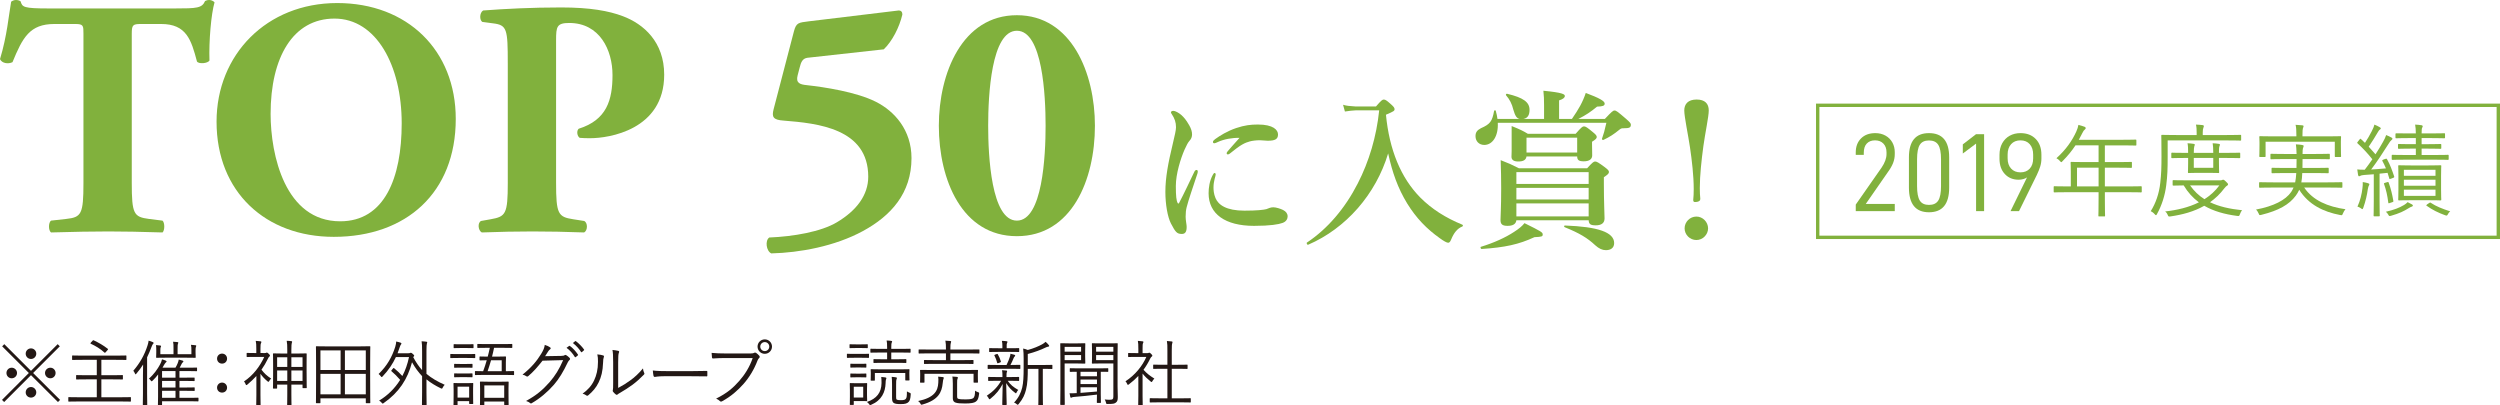
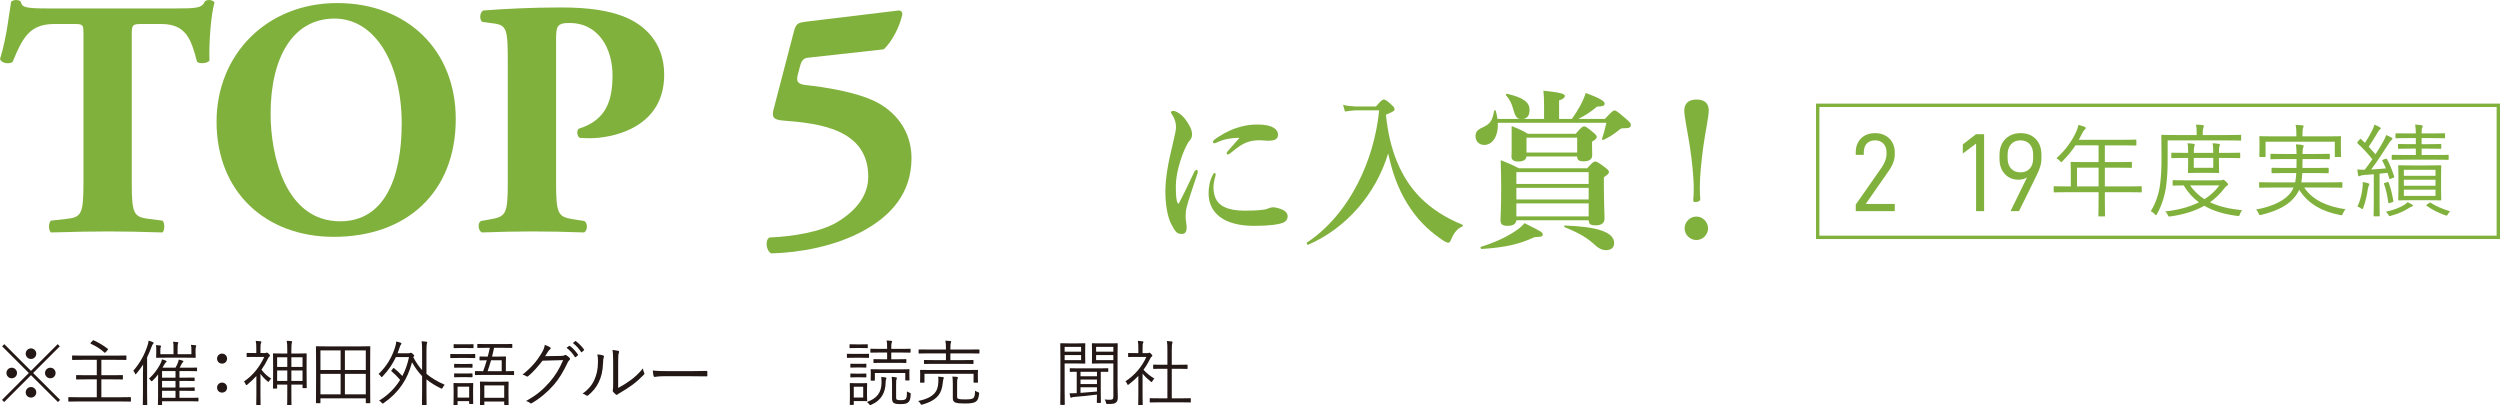
<svg xmlns="http://www.w3.org/2000/svg" version="1.1" id="レイヤー_1" x="0px" y="0px" width="370px" height="60px" viewBox="0 0 370 60" enable-background="new 0 0 370 60" xml:space="preserve">
  <g>
    <g>
      <path fill="#81B13D" d="M369.5,15.834v19.043H269.271V15.834H369.5 M370,15.334H268.771v20.043H370V15.334L370,15.334z" />
    </g>
    <g>
      <g>
        <path fill="#81B13D" d="M278.479,24.799c0.483-0.715,0.726-1.38,0.726-1.996v-0.248c0-0.55-0.154-0.984-0.462-1.303     c-0.308-0.319-0.721-0.479-1.237-0.479c-0.518,0-0.924,0.156-1.221,0.47c-0.298,0.313-0.446,0.773-0.446,1.378v0.297h-1.188     v-0.363c0-0.857,0.261-1.548,0.783-2.07s1.225-0.783,2.104-0.783c0.571,0,1.078,0.123,1.518,0.371     c0.44,0.247,0.778,0.586,1.015,1.015s0.355,0.907,0.355,1.436v0.28c0,0.462-0.083,0.902-0.248,1.32s-0.412,0.852-0.742,1.303     l-3.3,4.752h4.29v1.073h-5.775v-0.974L278.479,24.799z" />
-         <path fill="#81B13D" d="M282.521,23.281c0-2.387,0.99-3.58,2.97-3.58c1.991,0,2.987,1.193,2.987,3.58v4.488     c0,2.431-0.996,3.646-2.987,3.646c-1.979,0-2.97-1.216-2.97-3.646V23.281z M287.272,27.538v-3.96     c0-1.001-0.138-1.716-0.412-2.145c-0.275-0.43-0.731-0.645-1.37-0.645c-0.638,0-1.092,0.215-1.36,0.645     c-0.27,0.429-0.404,1.144-0.404,2.145v3.96c0,1.001,0.135,1.716,0.404,2.146c0.269,0.429,0.723,0.643,1.36,0.643     c0.639,0,1.095-0.214,1.37-0.643C287.135,29.254,287.272,28.539,287.272,27.538z" />
        <path fill="#81B13D" d="M290.496,22.721v-1.354l1.947-1.501h1.204v11.385h-1.188v-9.999L290.496,22.721z" />
        <path fill="#81B13D" d="M299.464,26.499c-0.226,0.065-0.459,0.099-0.701,0.099c-0.847,0-1.532-0.283-2.055-0.85     s-0.783-1.317-0.783-2.252v-0.562c0-0.671,0.135-1.248,0.404-1.732c0.27-0.483,0.638-0.854,1.105-1.113s0.998-0.388,1.592-0.388     c0.946,0,1.7,0.288,2.261,0.866c0.562,0.577,0.842,1.355,0.842,2.334v0.562c0,0.407-0.058,0.797-0.174,1.172     c-0.115,0.373-0.283,0.791-0.503,1.254l-2.64,5.362h-1.254L300,26.252C299.868,26.351,299.689,26.433,299.464,26.499z      M300.907,23.446v-0.561c0-0.649-0.167-1.163-0.503-1.544c-0.335-0.379-0.795-0.568-1.378-0.568s-1.045,0.189-1.386,0.568     c-0.341,0.381-0.512,0.889-0.512,1.527v0.561c0,0.639,0.171,1.145,0.512,1.518c0.341,0.374,0.803,0.562,1.386,0.562     s1.043-0.185,1.378-0.553C300.74,24.588,300.907,24.084,300.907,23.446z" />
        <path fill="#81B13D" d="M316.981,28.355c0,0.105-0.015,0.12-0.12,0.12c-0.075,0-0.555-0.03-1.965-0.03h-3.375v1.006     c0,1.665,0.03,2.399,0.03,2.475c0,0.105-0.016,0.105-0.105,0.105h-0.75c-0.12,0-0.135,0-0.135-0.105c0-0.09,0.03-0.81,0.03-2.475     v-1.006h-4.561c-1.41,0-1.89,0.03-1.965,0.03c-0.105,0-0.12-0.015-0.12-0.12v-0.675c0-0.104,0.015-0.12,0.12-0.12     c0.075,0,0.555,0.03,1.965,0.03h0.45v-2.205c0-0.87-0.03-1.215-0.03-1.306c0-0.104,0.016-0.119,0.12-0.119     c0.075,0,0.6,0.03,2.1,0.03h1.921v-2.476h-3.421c-0.524,0.795-1.14,1.561-1.904,2.325c-0.09,0.104-0.15,0.165-0.195,0.165     s-0.104-0.061-0.21-0.18c-0.15-0.181-0.33-0.315-0.51-0.405c1.425-1.29,2.325-2.595,2.939-3.945     c0.165-0.375,0.271-0.689,0.315-0.99c0.375,0.091,0.675,0.195,0.93,0.286c0.105,0.045,0.15,0.104,0.15,0.194     s-0.045,0.135-0.135,0.21c-0.12,0.09-0.226,0.225-0.375,0.54c-0.165,0.33-0.33,0.66-0.511,0.975h6.315     c1.5,0,2.01-0.03,2.085-0.03c0.104,0,0.12,0.016,0.12,0.121v0.645c0,0.105-0.016,0.12-0.12,0.12c-0.075,0-0.585-0.03-2.085-0.03     h-2.46v2.476h1.814c1.5,0,1.995-0.03,2.085-0.03c0.091,0,0.105,0.015,0.105,0.119v0.646c0,0.104-0.015,0.12-0.105,0.12     c-0.09,0-0.585-0.029-2.085-0.029h-1.814v2.774h3.375c1.41,0,1.89-0.03,1.965-0.03c0.105,0,0.12,0.016,0.12,0.12V28.355z      M310.592,24.816h-3.195v2.774h3.195V24.816z" />
        <path fill="#81B13D" d="M331.688,20.69c0,0.105,0,0.12-0.104,0.12c-0.091,0-0.585-0.029-2.085-0.029h-8.686v2.414     c0,1.846-0.03,2.761-0.21,4.215c-0.18,1.471-0.645,2.971-1.365,4.261c-0.06,0.12-0.104,0.18-0.149,0.18s-0.105-0.045-0.195-0.149     c-0.195-0.226-0.42-0.375-0.585-0.45c0.735-1.155,1.245-2.625,1.41-4.185c0.149-1.321,0.18-2.236,0.18-3.976     c0-2.07-0.03-2.925-0.03-3.015c0-0.105,0.016-0.12,0.12-0.12c0.09,0,0.601,0.029,2.101,0.029h3.015v-0.329     c0-0.466-0.015-0.855-0.104-1.216c0.39,0.016,0.63,0.03,0.989,0.075c0.12,0.016,0.181,0.075,0.181,0.12     c0,0.104-0.03,0.181-0.075,0.285c-0.061,0.135-0.09,0.36-0.09,0.72v0.345h3.495c1.5,0,1.994-0.029,2.085-0.029     c0.104,0,0.104,0.015,0.104,0.12V20.69z M328.629,26.69c0.135,0,0.21-0.03,0.27-0.06c0.061-0.03,0.105-0.03,0.135-0.03     c0.105,0,0.181,0.06,0.405,0.271c0.21,0.195,0.315,0.33,0.315,0.404c0,0.091-0.045,0.15-0.136,0.195     c-0.119,0.061-0.225,0.165-0.42,0.405c-0.63,0.84-1.35,1.515-2.114,2.055c1.305,0.63,2.88,0.99,4.755,1.186     c-0.136,0.135-0.255,0.375-0.33,0.585c-0.105,0.284-0.105,0.284-0.405,0.255c-1.875-0.24-3.495-0.705-4.875-1.5     c-1.53,0.87-3.24,1.319-4.995,1.575c-0.285,0.029-0.314,0.045-0.42-0.24c-0.075-0.195-0.195-0.36-0.375-0.495     c1.755-0.195,3.495-0.601,4.995-1.351c-0.885-0.659-1.635-1.47-2.25-2.505c-1.065,0.016-1.455,0.03-1.515,0.03     c-0.105,0-0.12-0.015-0.12-0.12v-0.569c0-0.105,0.015-0.121,0.12-0.121c0.074,0,0.555,0.03,2.024,0.03H328.629z M331.554,23.286     c0,0.104-0.016,0.12-0.12,0.12c-0.075,0-0.6-0.03-2.13-0.03h-0.9v0.704c0,0.916,0.03,1.336,0.03,1.411     c0,0.104-0.015,0.119-0.12,0.119c-0.075,0-0.405-0.03-1.439-0.03h-1.5c-1.035,0-1.351,0.03-1.426,0.03     c-0.12,0-0.135-0.015-0.135-0.119c0-0.091,0.03-0.495,0.03-1.411v-0.704h-0.375c-1.365,0-1.92,0.03-1.995,0.03     c-0.105,0-0.12-0.016-0.12-0.12v-0.57c0-0.105,0.015-0.12,0.12-0.12c0.075,0,0.63,0.03,1.995,0.03h0.375     c0-0.63-0.016-1.08-0.09-1.425c0.33,0.015,0.63,0.044,0.915,0.09c0.104,0.015,0.165,0.06,0.165,0.104     c0,0.105-0.046,0.165-0.075,0.255c-0.045,0.136-0.075,0.45-0.075,0.976h2.88c0-0.63-0.03-1.08-0.09-1.425     c0.33,0.015,0.63,0.044,0.915,0.09c0.104,0.015,0.165,0.06,0.165,0.104c0,0.105-0.045,0.165-0.075,0.255     c-0.06,0.15-0.075,0.45-0.075,0.976h0.9c1.53,0,2.055-0.03,2.13-0.03c0.104,0,0.12,0.015,0.12,0.12V23.286z M324.129,27.44     c0.6,0.841,1.29,1.516,2.13,2.04c0.854-0.54,1.604-1.215,2.205-2.04H324.129z M327.563,23.376h-2.88v1.454h2.88V23.376z" />
        <path fill="#81B13D" d="M341.021,27.756c1.29,1.92,3.51,2.835,6.106,3.21c-0.137,0.165-0.285,0.39-0.375,0.63     c-0.076,0.195-0.105,0.255-0.211,0.255c-0.045,0-0.119-0.015-0.211-0.03c-2.444-0.465-4.649-1.515-6.045-3.734     c-0.135,0.3-0.3,0.585-0.494,0.854c-1.006,1.365-2.565,2.22-5.086,2.851c-0.104,0.029-0.164,0.045-0.225,0.045     c-0.104,0-0.135-0.061-0.21-0.256c-0.09-0.225-0.24-0.435-0.375-0.569c2.58-0.479,4.38-1.395,5.205-2.61     c0.135-0.195,0.24-0.42,0.345-0.645h-2.955c-1.455,0-1.949,0.03-2.024,0.03c-0.105,0-0.12-0.015-0.12-0.12V27.08     c0-0.104,0.015-0.119,0.12-0.119c0.075,0,0.569,0.03,2.024,0.03h3.195c0.075-0.391,0.135-0.841,0.165-1.381h-1.5     c-1.455,0-1.95,0.03-2.04,0.03c-0.105,0-0.12-0.015-0.12-0.12v-0.555c0-0.12,0.015-0.136,0.12-0.136c0.09,0,0.585,0.03,2.04,0.03     h1.53c0-0.39,0.015-0.824,0.015-1.319h-1.68c-1.485,0-1.98,0.03-2.07,0.03c-0.104,0-0.12-0.016-0.12-0.12v-0.57     c0-0.105,0.016-0.12,0.12-0.12c0.09,0,0.585,0.03,2.07,0.03h1.68c-0.015-0.72-0.06-1.096-0.104-1.425     c0.359,0.015,0.659,0.044,0.914,0.09c0.136,0.029,0.24,0.06,0.24,0.149s-0.06,0.211-0.104,0.33     c-0.045,0.12-0.061,0.375-0.061,0.855h1.86c1.47,0,1.965-0.03,2.055-0.03c0.105,0,0.12,0.015,0.12,0.12v0.57     c0,0.104-0.015,0.12-0.12,0.12c-0.09,0-0.585-0.03-2.055-0.03h-1.86c0,0.479,0,0.93-0.015,1.319h1.725     c1.485,0,1.965-0.03,2.04-0.03c0.105,0,0.12,0.016,0.12,0.136v0.555c0,0.105-0.015,0.12-0.12,0.12c-0.075,0-0.555-0.03-2.04-0.03     h-1.755c-0.015,0.525-0.06,0.976-0.135,1.381h3.915c1.455,0,1.951-0.03,2.041-0.03c0.104,0,0.119,0.015,0.119,0.119v0.586     c0,0.105-0.016,0.12-0.119,0.12c-0.09,0-0.586-0.03-2.041-0.03H341.021z M346.451,21.546c0,1.305,0.029,1.5,0.029,1.575     c0,0.104-0.014,0.119-0.12,0.119h-0.689c-0.105,0-0.12-0.015-0.12-0.119v-2.146h-10.245v2.146c0,0.104-0.015,0.119-0.12,0.119     h-0.69c-0.104,0-0.119-0.015-0.119-0.119c0-0.075,0.029-0.271,0.029-1.575v-0.479c0-0.495-0.029-0.721-0.029-0.795     c0-0.105,0.015-0.121,0.119-0.121c0.091,0,0.615,0.03,2.085,0.03h3.285v-0.18c0-0.765-0.029-1.171-0.12-1.53     c0.375,0.015,0.721,0.045,1.006,0.075c0.119,0.015,0.18,0.06,0.18,0.12c0,0.105-0.045,0.164-0.09,0.285     c-0.045,0.135-0.075,0.359-0.075,1.05v0.18h3.525c1.484,0,1.994-0.03,2.069-0.03c0.106,0,0.12,0.016,0.12,0.121     c0,0.074-0.029,0.3-0.029,0.704V21.546z" />
        <path fill="#81B13D" d="M353.045,23.511c0.135-0.045,0.18-0.045,0.24,0.061c0.48,0.854,0.75,1.649,1.051,2.534     c0.029,0.12,0.014,0.15-0.166,0.225l-0.314,0.121c-0.195,0.074-0.211,0.074-0.24-0.045l-0.256-0.826     c-0.404,0.046-0.809,0.091-1.184,0.121v4.035c0,1.619,0.029,2.1,0.029,2.174c0,0.091-0.016,0.105-0.119,0.105h-0.676     c-0.105,0-0.119-0.015-0.119-0.105c0-0.09,0.029-0.555,0.029-2.174v-3.945c-0.48,0.045-0.961,0.075-1.426,0.104     c-0.33,0.03-0.494,0.075-0.584,0.136c-0.061,0.029-0.105,0.06-0.166,0.06c-0.074,0-0.119-0.075-0.148-0.195     c-0.047-0.225-0.076-0.479-0.121-0.824c0.33,0.029,0.6,0.06,0.961,0.045h0.148c0.391-0.511,0.766-1.021,1.125-1.545     c-0.689-0.87-1.41-1.636-2.189-2.355c-0.09-0.09-0.074-0.105,0.045-0.255l0.256-0.33c0.104-0.12,0.135-0.135,0.209-0.045     l0.586,0.555c0.375-0.569,0.705-1.14,1.004-1.725c0.256-0.495,0.33-0.721,0.391-0.976c0.285,0.12,0.555,0.24,0.779,0.376     c0.105,0.06,0.166,0.119,0.166,0.18c0,0.09-0.061,0.135-0.135,0.18c-0.09,0.061-0.15,0.135-0.256,0.315     c-0.51,0.869-0.9,1.484-1.395,2.22c0.33,0.36,0.66,0.72,1.004,1.125c0.391-0.6,0.766-1.215,1.125-1.86     c0.227-0.39,0.346-0.675,0.451-0.99c0.27,0.105,0.539,0.226,0.795,0.375c0.09,0.046,0.135,0.091,0.135,0.165     c0,0.091-0.045,0.135-0.135,0.195c-0.15,0.12-0.27,0.285-0.51,0.675c-0.84,1.335-1.666,2.58-2.506,3.69     c0.705-0.045,1.41-0.09,2.191-0.165c-0.15-0.375-0.33-0.735-0.525-1.095c-0.045-0.09-0.031-0.136,0.15-0.21L353.045,23.511z      M350.6,27.456c-0.045,0.06-0.119,0.255-0.164,0.555c-0.105,0.795-0.33,1.8-0.66,2.715c-0.061,0.15-0.09,0.226-0.15,0.226     c-0.045,0-0.105-0.045-0.225-0.135c-0.15-0.121-0.359-0.195-0.496-0.24c0.42-0.886,0.646-1.92,0.736-2.716     c0.045-0.375,0.059-0.615,0.045-0.915c0.314,0.046,0.584,0.105,0.764,0.165c0.15,0.046,0.211,0.091,0.211,0.15     C350.66,27.336,350.645,27.396,350.6,27.456z M353.301,26.961c0.135-0.045,0.195-0.03,0.225,0.075     c0.314,0.854,0.51,1.665,0.689,2.685c0.016,0.12,0.016,0.15-0.18,0.21l-0.314,0.105c-0.211,0.074-0.24,0.074-0.256-0.061     c-0.135-1.05-0.314-1.875-0.629-2.745c-0.031-0.104-0.016-0.12,0.164-0.18L353.301,26.961z M356.961,30.576     c-0.15,0.045-0.271,0.104-0.436,0.21c-0.795,0.495-1.426,0.794-2.625,1.14c-0.285,0.075-0.314,0.075-0.42-0.135     c-0.105-0.195-0.256-0.36-0.375-0.45c1.215-0.285,1.965-0.569,2.699-1.005c0.18-0.105,0.375-0.256,0.525-0.42     c0.285,0.135,0.449,0.225,0.631,0.329c0.119,0.075,0.148,0.105,0.148,0.181C357.109,30.485,357.051,30.546,356.961,30.576z      M362.404,23.541c0,0.104-0.014,0.119-0.104,0.119s-0.57-0.029-2.055-0.029h-4.096c-1.484,0-1.98,0.029-2.055,0.029     c-0.105,0-0.121-0.015-0.121-0.119v-0.51c0-0.105,0.016-0.121,0.121-0.121c0.074,0,0.57,0.03,2.055,0.03h1.395v-0.944h-0.734     c-1.291,0-1.711,0.029-1.785,0.029c-0.105,0-0.121-0.015-0.121-0.119v-0.48c0-0.105,0.016-0.12,0.121-0.12     c0.074,0,0.494,0.03,1.785,0.03h0.734v-0.9h-0.975c-1.381,0-1.846,0.03-1.92,0.03c-0.105,0-0.121-0.015-0.121-0.12v-0.479     c0-0.121,0.016-0.136,0.121-0.136c0.074,0,0.539,0.015,1.92,0.015h0.975c-0.016-0.569-0.029-0.944-0.105-1.305     c0.375,0.016,0.66,0.045,0.945,0.091c0.105,0.029,0.18,0.074,0.18,0.135c0,0.074-0.029,0.135-0.074,0.225     c-0.074,0.12-0.09,0.346-0.09,0.854h1.41c1.395,0,1.859-0.029,1.936-0.029c0.104,0,0.119,0.015,0.119,0.135v0.495     c0,0.105-0.016,0.12-0.119,0.12c-0.076,0-0.541-0.03-1.936-0.03h-1.41v0.9h1.004c1.307,0,1.711-0.03,1.785-0.03     c0.105,0,0.121,0.015,0.121,0.12v0.48c0,0.104-0.016,0.119-0.121,0.119c-0.074,0-0.479-0.029-1.785-0.029H358.4v0.944h1.846     c1.484,0,1.965-0.03,2.055-0.03s0.104,0.016,0.104,0.121V23.541z M361.279,28.116c0,0.989,0.031,1.335,0.031,1.409     c0,0.12-0.016,0.135-0.121,0.135c-0.09,0-0.51-0.029-1.814-0.029h-2.52c-1.291,0-1.74,0.029-1.814,0.029     c-0.092,0-0.105-0.015-0.105-0.135c0-0.074,0.029-0.42,0.029-1.409v-2.146c0-0.975-0.029-1.32-0.029-1.41     s0.014-0.104,0.105-0.104c0.074,0,0.523,0.029,1.814,0.029h2.52c1.305,0,1.725-0.029,1.814-0.029     c0.105,0,0.121,0.015,0.121,0.104s-0.031,0.436-0.031,1.41V28.116z M360.455,25.131h-4.68v0.885h4.68V25.131z M360.455,26.601     h-4.68v0.885h4.68V26.601z M360.455,28.071h-4.68v0.914h4.68V28.071z M359.51,30.051c0.121-0.09,0.15-0.105,0.256-0.03     c0.795,0.525,1.664,0.87,2.865,1.261c-0.121,0.09-0.24,0.225-0.316,0.375c-0.135,0.284-0.18,0.284-0.449,0.194     c-0.99-0.359-1.891-0.795-2.715-1.395c-0.105-0.075-0.09-0.09,0.09-0.226L359.51,30.051z" />
      </g>
    </g>
  </g>
  <path fill="#81B13D" d="M175.623,30.676c-0.1,0.4-0.149,0.825-0.149,1.4c0,0.524,0.149,1.174,0.149,1.424  c0.025,0.7-0.149,1.125-0.699,1.125c-0.725,0-0.949-0.25-1.625-1.55c-0.5-0.975-0.824-2.849-0.824-4.674  c0-2.124,0.425-4.323,1.074-7.023c0.325-1.374,0.5-2.124,0.5-2.549c0-0.726-0.199-1.3-0.65-1.975c-0.049-0.075-0.1-0.125-0.1-0.25  c0-0.075,0.125-0.2,0.35-0.2c0.275,0,0.801,0.274,1.2,0.625c0.375,0.35,0.675,0.675,1.149,1.499c0.301,0.525,0.426,0.95,0.426,1.376  c0,0.324-0.125,0.674-0.351,0.899c-0.3,0.35-0.425,0.624-0.774,1.374c-0.55,1.275-1.275,3.524-1.275,5.349  c0,1.5,0.076,2.175,0.275,2.524c0.051,0.1,0.15,0.1,0.2,0c0.774-1.475,1.55-3.148,2.249-4.599c0.1-0.225,0.225-0.3,0.35-0.3  s0.25,0.15,0.125,0.525C176.573,27.652,175.898,29.576,175.623,30.676z M179.598,27.727c0,0.375,0.025,0.949,0.3,1.6  c0.425,1,1.6,1.85,4.274,1.85c1.924,0,2.874-0.125,3.249-0.225c0.35-0.125,0.624-0.275,1.024-0.275c0.425,0,1.1,0.226,1.449,0.4  c0.451,0.225,0.676,0.55,0.676,0.949c0,0.325-0.176,0.775-0.775,0.975c-0.55,0.2-1.774,0.426-4.199,0.426  c-4.248,0-6.723-1.75-6.723-4.824c0-0.775,0.125-1.824,0.625-2.725c0.125-0.225,0.175-0.274,0.274-0.274  c0.101,0,0.149,0.1,0.149,0.25C179.922,26.027,179.598,26.802,179.598,27.727z M180.272,21.003c-0.2,0.101-0.45,0.2-0.524,0.2  c-0.2,0-0.226-0.075-0.226-0.225c0-0.1,0.101-0.225,0.3-0.375c0.725-0.525,1.8-1.199,3.125-1.649  c1.274-0.426,2.174-0.525,3.224-0.525c2.274,0,2.975,0.8,2.975,1.476c0,0.699-0.45,0.924-1.524,0.924  c-0.325,0-0.85-0.074-1.176-0.074c-0.499,0-1.124,0.074-1.475,0.174c-0.725,0.2-1.35,0.476-2.924,1.775  c-0.125,0.1-0.199,0.149-0.324,0.149s-0.176-0.075-0.176-0.175c0-0.074,0.025-0.15,0.176-0.324c0.399-0.5,0.949-1.05,1.725-1.95  C182.322,20.379,181.147,20.604,180.272,21.003z" />
  <path fill="#81B13D" d="M203.647,15.755c0.749-0.875,0.95-1.024,1.149-1.024c0.25,0,0.45,0.149,1.15,0.774  c0.299,0.274,0.449,0.45,0.449,0.649c0,0.25-0.1,0.325-1.274,0.825c0.5,5.174,2.199,9.348,5.099,12.272  c1.675,1.674,3.699,2.974,6.199,3.998c0.124,0.051,0.124,0.225,0,0.275c-0.75,0.3-1.25,0.949-1.65,1.925  c-0.15,0.374-0.275,0.475-0.449,0.475c-0.201,0-0.65-0.25-1.2-0.649c-1.975-1.4-3.499-2.975-4.849-5.149  c-1.4-2.3-2.199-4.573-2.824-7.423c-1.824,6.049-6.224,11.098-11.848,13.521c-0.125,0.05-0.275-0.25-0.175-0.324  c3.05-2.025,5.648-5.074,7.523-8.748c1.675-3.25,2.774-6.949,3.174-10.823h-3.449c-0.575,0.025-0.95,0.075-1.624,0.176l-0.275-1  c0.475,0.149,0.949,0.2,1.824,0.25H203.647z" />
  <path fill="#81B13D" d="M228.522,17.604V15.58c0-0.801-0.024-1.525-0.101-2.15c2.875,0.275,3.175,0.525,3.175,0.775  s-0.274,0.475-0.85,0.65v2.748h1.899c0.525-0.749,0.899-1.374,1.225-1.949c0.35-0.649,0.6-1.225,0.824-1.899  c2,0.75,2.8,1.2,2.8,1.574c0,0.325-0.274,0.426-1.124,0.45c-0.976,0.8-1.65,1.25-2.775,1.824h3.924  c1.025-1.099,1.226-1.249,1.426-1.249c0.25,0,0.449,0.15,1.699,1.225c0.574,0.5,0.725,0.675,0.725,0.875  c0,0.425-0.225,0.524-1,0.524c-0.375,0-0.449,0.025-0.674,0.2c-0.9,0.726-1.4,1.05-2.375,1.524c-0.1,0.051-0.275-0.05-0.225-0.175  c0.25-0.7,0.375-1.149,0.649-2.35h-16.071c0.1,2-0.8,3.274-2,3.274c-0.773,0-1.299-0.55-1.299-1.3c0-0.55,0.225-0.874,0.8-1.175  c1.374-0.6,1.675-1.024,1.949-2.549c0.025-0.125,0.226-0.15,0.25-0.025c0.125,0.425,0.2,0.825,0.25,1.199h3.274  c-0.426-0.1-0.65-0.425-0.925-1.374c-0.2-0.85-0.55-1.524-1.075-2.124c-0.074-0.101,0.025-0.25,0.15-0.226  c2.424,0.575,3.324,1.25,3.324,2.374c0,0.75-0.25,1.225-0.9,1.35H228.522z M227.098,35.1c-2.299,1.075-4.398,1.525-7.823,1.75  c-0.125,0-0.225-0.3-0.1-0.325c1.899-0.574,3.649-1.374,4.898-2.199c0.675-0.425,1.226-0.875,1.55-1.3  c2.475,1.225,2.699,1.35,2.699,1.675C228.322,35,228.197,35.05,227.098,35.1z M224.424,32.601c-0.075,0.6-0.575,0.825-1.301,0.825  c-0.774,0-1.049-0.226-1.049-0.875c0-0.75,0.1-1.6,0.1-4.674c0-1.375-0.025-2.774-0.074-4.174c1.273,0.499,1.449,0.574,2.699,1.199  h10.098c0.773-0.85,0.975-1,1.174-1c0.25,0,0.5,0.15,1.449,0.851c0.451,0.35,0.601,0.499,0.601,0.699  c0,0.226-0.149,0.375-0.75,0.774v1c0,2.674,0.101,4.499,0.101,5.099c0,0.7-0.476,1.025-1.301,1.025c-0.774,0-1.024-0.175-1.049-0.75  H224.424z M225.923,23.153c-0.075,0.524-0.475,0.749-1.225,0.749c-0.675,0-0.999-0.25-0.999-0.699c0-0.125,0.024-0.525,0.024-0.85  v-3.699c1.249,0.5,1.7,0.725,2.399,1.149h7.073c0.825-0.95,1.024-1.1,1.225-1.1c0.25,0,0.476,0.149,1.35,0.874  c0.399,0.326,0.55,0.5,0.55,0.7s-0.175,0.375-0.699,0.7v0.35c0,0.925,0.024,1.475,0.024,1.675c0,0.55-0.425,0.874-1.249,0.874  c-0.7,0-0.975-0.174-0.975-0.724H225.923z M235.121,25.477h-10.697v1.75h10.697V25.477z M224.424,29.525h10.697v-1.724h-10.697  V29.525z M224.424,32.025h10.697v-1.924h-10.697V32.025z M233.422,20.379h-7.499v2.199h7.499V20.379z M237.67,37.024  c-0.524,0-1.024-0.225-1.574-0.725c-1.15-1.075-2.35-1.8-4.523-2.675c-0.125-0.05-0.101-0.25,0.024-0.25  c4.899,0.176,7.298,1,7.298,2.6C238.895,36.725,238.345,37.024,237.67,37.024z" />
  <path fill="#81B13D" d="M252.896,16.354c0,0.899-0.55,3.449-0.8,5.299c-0.274,2.05-0.524,4.299-0.524,6.173  c0,0.601,0.024,1.15,0.074,1.625c0,0.225-0.199,0.449-0.799,0.449c-0.176,0-0.25-0.1-0.25-0.299c0.049-0.45,0.074-1,0.074-1.625  c0-1.949-0.274-4.273-0.55-6.148c-0.249-1.725-0.85-4.549-0.85-5.474c0-0.95,0.55-1.624,1.825-1.624  C252.347,14.73,252.896,15.355,252.896,16.354z M252.797,33.801c0,0.924-0.8,1.724-1.725,1.724c-0.975,0-1.75-0.8-1.75-1.724  c0-0.95,0.775-1.75,1.75-1.75C251.997,32.051,252.797,32.851,252.797,33.801z" />
  <g>
    <path fill="#231815" d="M8.895,59.185l-0.317,0.317l-3.992-3.98l-3.971,3.98l-0.318-0.317l3.972-3.981l-3.95-3.949l0.317-0.318   l3.95,3.95l3.949-3.95l0.318,0.318l-3.95,3.949L8.895,59.185z M2.52,55.203c0,0.434-0.349,0.783-0.794,0.783   c-0.434,0-0.772-0.35-0.772-0.783c0-0.424,0.339-0.783,0.772-0.783C2.171,54.42,2.52,54.779,2.52,55.203z M5.369,52.344   c0,0.435-0.35,0.784-0.783,0.784c-0.435,0-0.784-0.35-0.784-0.784c0-0.434,0.35-0.783,0.784-0.783   C5.019,51.561,5.369,51.91,5.369,52.344z M5.369,58.073c0,0.435-0.35,0.772-0.783,0.772c-0.435,0-0.784-0.338-0.784-0.772   s0.35-0.795,0.784-0.795C5.019,57.278,5.369,57.639,5.369,58.073z M8.228,55.203c0,0.434-0.339,0.783-0.773,0.783   c-0.444,0-0.794-0.35-0.794-0.783c0-0.424,0.35-0.783,0.794-0.783C7.889,54.42,8.228,54.779,8.228,55.203z" />
    <path fill="#231815" d="M19.375,59.354c0,0.074-0.011,0.086-0.085,0.086c-0.063,0-0.381-0.021-1.376-0.021H11.57   c-0.995,0-1.323,0.021-1.376,0.021c-0.074,0-0.085-0.012-0.085-0.086v-0.508c0-0.063,0.011-0.074,0.085-0.074   c0.053,0,0.381,0.021,1.376,0.021h2.754v-2.647h-1.482c-1.08,0-1.44,0.021-1.493,0.021c-0.074,0-0.085-0.011-0.085-0.085v-0.498   c0-0.062,0.011-0.073,0.085-0.073c0.053,0,0.413,0.021,1.493,0.021h1.482v-2.276h-2.097c-1.06,0-1.409,0.021-1.473,0.021   c-0.073,0-0.084-0.011-0.084-0.085v-0.498c0-0.074,0.011-0.084,0.084-0.084c0.063,0,0.413,0.021,1.473,0.021h4.924   c1.069,0,1.408-0.021,1.472-0.021c0.074,0,0.085,0.01,0.085,0.084v0.498c0,0.074-0.011,0.085-0.085,0.085   c-0.063,0-0.402-0.021-1.472-0.021h-2.149v2.276h1.609c1.08,0,1.44-0.021,1.493-0.021c0.074,0,0.084,0.011,0.084,0.073v0.498   c0,0.074-0.01,0.085-0.084,0.085c-0.053,0-0.413-0.021-1.493-0.021h-1.609v2.647h2.912c0.995,0,1.312-0.021,1.376-0.021   c0.074,0,0.085,0.011,0.085,0.074V59.354z M13.709,50.417c0.063-0.074,0.084-0.074,0.148-0.054c0.73,0.34,1.419,0.731,2.097,1.261   c0.053,0.042,0.053,0.073-0.021,0.17l-0.297,0.339c-0.085,0.095-0.105,0.105-0.18,0.042c-0.646-0.582-1.271-0.953-2.022-1.303   c-0.074-0.042-0.074-0.063,0.011-0.169L13.709,50.417z" />
    <path fill="#231815" d="M21.158,55.468c0-0.402,0.011-1.006,0.021-1.515c-0.286,0.456-0.614,0.9-0.984,1.335   c-0.064,0.073-0.096,0.116-0.128,0.116c-0.031,0-0.053-0.043-0.084-0.105c-0.085-0.201-0.17-0.34-0.255-0.424   c0.975-1.133,1.652-2.33,2.107-3.748c0.085-0.266,0.138-0.487,0.159-0.71c0.223,0.063,0.434,0.127,0.635,0.223   c0.074,0.031,0.106,0.074,0.106,0.127s-0.042,0.095-0.096,0.147c-0.053,0.054-0.105,0.148-0.201,0.393   c-0.201,0.551-0.423,1.069-0.667,1.577v5.338c0,1.122,0.021,1.608,0.021,1.662c0,0.074-0.011,0.084-0.074,0.084h-0.498   c-0.074,0-0.084-0.01-0.084-0.084c0-0.063,0.021-0.54,0.021-1.662V55.468z M29.375,59.322c0,0.074-0.011,0.084-0.085,0.084   c-0.042,0-0.392-0.021-1.397-0.021h-3.908v0.509c0,0.073-0.01,0.084-0.084,0.084h-0.445c-0.074,0-0.084-0.011-0.084-0.084   c0-0.053,0.021-0.36,0.021-1.176v-2.468c0-0.274,0-0.55,0.011-0.836c-0.223,0.296-0.487,0.604-0.815,0.921   c-0.074,0.063-0.116,0.096-0.159,0.096c-0.031,0-0.063-0.032-0.105-0.096c-0.085-0.127-0.169-0.211-0.286-0.296   c0.763-0.657,1.313-1.472,1.652-2.107c0.105-0.181,0.243-0.519,0.286-0.752c0.222,0.063,0.412,0.127,0.571,0.201   c0.074,0.032,0.106,0.074,0.106,0.116c0,0.053-0.054,0.096-0.106,0.138c-0.095,0.074-0.19,0.243-0.339,0.498l-0.159,0.286h1.917   c0.138-0.233,0.244-0.445,0.328-0.657c0.074-0.19,0.127-0.349,0.159-0.55c0.232,0.053,0.455,0.116,0.571,0.158   c0.074,0.032,0.117,0.074,0.117,0.105c0,0.064-0.021,0.096-0.074,0.139c-0.063,0.042-0.127,0.116-0.17,0.211   c-0.105,0.233-0.201,0.414-0.307,0.594h1.133c0.975,0,1.303-0.021,1.355-0.021c0.074,0,0.085,0.011,0.085,0.085v0.37   c0,0.074-0.011,0.085-0.085,0.085c-0.053,0-0.381-0.021-1.355-0.021h-1.165v0.975h0.837c0.953,0,1.271-0.011,1.323-0.011   c0.074,0,0.085,0.011,0.085,0.074v0.359c0,0.075-0.011,0.085-0.085,0.085c-0.053,0-0.37-0.021-1.323-0.021h-0.837v0.975h0.837   c0.953,0,1.281-0.021,1.334-0.021c0.074,0,0.085,0.011,0.085,0.084v0.36c0,0.074-0.011,0.085-0.085,0.085   c-0.053,0-0.381-0.021-1.334-0.021h-0.837v1.038h1.335c1.006,0,1.355-0.021,1.397-0.021c0.074,0,0.085,0.011,0.085,0.085V59.322z    M28.327,51.814c0-0.286,0-0.519-0.063-0.783c0.244,0.011,0.487,0.031,0.667,0.063c0.074,0.011,0.117,0.042,0.117,0.096   c0,0.042-0.011,0.084-0.043,0.137c-0.042,0.074-0.063,0.212-0.063,0.478v0.37c0,0.455,0.021,0.646,0.021,0.699   c0,0.073-0.011,0.085-0.085,0.085c-0.063,0-0.424-0.022-1.45-0.022h-2.774c-1.038,0-1.398,0.022-1.462,0.022   c-0.074,0-0.085-0.012-0.085-0.085c0-0.064,0.021-0.244,0.021-0.699v-0.381c0-0.224,0-0.435-0.042-0.721   c0.212,0.011,0.444,0.032,0.635,0.063c0.074,0.011,0.117,0.054,0.117,0.085c0,0.074-0.032,0.127-0.063,0.19   c-0.032,0.074-0.043,0.212-0.043,0.445v0.561h1.948v-0.762c0-0.551,0-0.815-0.063-1.08c0.255,0.01,0.498,0.031,0.657,0.053   c0.074,0.011,0.116,0.042,0.116,0.085c0,0.073-0.032,0.116-0.063,0.19c-0.032,0.095-0.043,0.254-0.043,0.752v0.762h2.044V51.814z    M25.976,54.917h-1.991v0.975h1.991V54.917z M25.976,56.379h-1.991v0.975h1.991V56.379z M25.976,57.84h-1.991v1.038h1.991V57.84z" />
-     <path fill="#231815" d="M33.607,53.075c0,0.423-0.318,0.741-0.741,0.741c-0.424,0-0.741-0.318-0.741-0.741   c0-0.413,0.317-0.741,0.741-0.741C33.289,52.334,33.607,52.662,33.607,53.075z M33.607,57.363c0,0.435-0.318,0.741-0.741,0.741   c-0.424,0-0.741-0.307-0.741-0.741c0-0.402,0.317-0.741,0.741-0.741C33.289,56.622,33.607,56.961,33.607,57.363z" />
+     <path fill="#231815" d="M33.607,53.075c0,0.423-0.318,0.741-0.741,0.741c-0.424,0-0.741-0.318-0.741-0.741   c0-0.413,0.317-0.741,0.741-0.741C33.289,52.334,33.607,52.662,33.607,53.075z M33.607,57.363c0,0.435-0.318,0.741-0.741,0.741   c-0.424,0-0.741-0.307-0.741-0.741c0-0.402,0.317-0.741,0.741-0.741C33.289,56.622,33.607,56.961,33.607,57.363" />
    <path fill="#231815" d="M39.205,52.249c0.106,0,0.138-0.011,0.19-0.032c0.021-0.01,0.053-0.042,0.096-0.042   c0.063,0,0.138,0.053,0.296,0.201c0.138,0.138,0.17,0.19,0.17,0.243c0,0.063-0.021,0.106-0.096,0.159   c-0.053,0.042-0.116,0.105-0.201,0.297c-0.285,0.593-0.604,1.133-0.963,1.641c0.413,0.53,0.772,0.89,1.439,1.313   c-0.116,0.096-0.222,0.232-0.307,0.392c-0.032,0.063-0.063,0.085-0.106,0.085c-0.031,0-0.073-0.021-0.138-0.074   c-0.412-0.35-0.762-0.709-1.037-1.111v3.145c0,0.836,0.021,1.397,0.021,1.45c0,0.075-0.01,0.075-0.084,0.075h-0.477   c-0.074,0-0.085,0-0.085-0.075c0-0.063,0.021-0.614,0.021-1.45v-2.816c-0.402,0.444-0.848,0.857-1.324,1.26   c-0.074,0.063-0.127,0.085-0.158,0.085c-0.043,0-0.074-0.032-0.096-0.106c-0.063-0.18-0.148-0.307-0.254-0.434   c1.376-0.922,2.351-2.225,2.997-3.633h-1.462c-0.772,0-1.006,0.021-1.059,0.021c-0.074,0-0.085-0.011-0.085-0.084v-0.445   c0-0.074,0.011-0.085,0.085-0.085c0.053,0,0.286,0.021,1.059,0.021h0.286v-0.604c0-0.583-0.011-0.879-0.085-1.197   c0.254,0.011,0.477,0.032,0.699,0.063c0.085,0.012,0.138,0.053,0.138,0.085c0,0.085-0.032,0.138-0.063,0.212   c-0.054,0.105-0.074,0.286-0.074,0.815v0.625H39.205z M45.378,55.161c0,1.843,0.021,2.149,0.021,2.202   c0,0.074-0.01,0.084-0.073,0.084h-0.467c-0.073,0-0.084-0.01-0.084-0.084v-0.444h-1.652v1.439c0,1.154,0.021,1.462,0.021,1.515   c0,0.074-0.011,0.085-0.085,0.085h-0.477c-0.074,0-0.085-0.011-0.085-0.085c0-0.053,0.021-0.36,0.021-1.504v-1.45h-1.504v0.508   c0,0.074-0.011,0.085-0.105,0.085h-0.424c-0.074,0-0.085-0.011-0.085-0.085c0-0.063,0.021-0.36,0.021-2.224v-1.239   c0-1.218-0.021-1.524-0.021-1.577c0-0.074,0.011-0.085,0.085-0.085c0.063,0,0.392,0.021,1.355,0.021h0.678v-0.444   c0-0.752-0.011-1.038-0.085-1.441c0.328,0.011,0.477,0.021,0.688,0.054c0.063,0.011,0.116,0.032,0.116,0.085   c0,0.063-0.021,0.105-0.053,0.19c-0.031,0.085-0.063,0.381-0.063,1.091v0.466h0.837c0.964,0,1.292-0.021,1.355-0.021   s0.074,0.011,0.074,0.085c0,0.053-0.011,0.359-0.011,1.408V55.161z M42.519,52.874h-1.504v1.429h1.504V52.874z M42.519,54.832   h-1.504v1.547h1.504V54.832z M44.775,52.874h-1.652v1.429h1.652V52.874z M44.775,54.832h-1.652v1.547h1.652V54.832z" />
    <path fill="#231815" d="M54.784,55.997c0,2.997,0.021,3.526,0.021,3.591c0,0.073-0.011,0.084-0.085,0.084h-0.497   c-0.074,0-0.085-0.011-0.085-0.084v-0.637h-6.714v0.637c0,0.073-0.011,0.084-0.084,0.084h-0.498c-0.074,0-0.085-0.011-0.085-0.084   c0-0.064,0.021-0.594,0.021-3.591v-2.022c0-2.033-0.021-2.583-0.021-2.647c0-0.073,0.011-0.084,0.085-0.084   c0.063,0,0.424,0.021,1.493,0.021h4.893c1.059,0,1.429-0.021,1.492-0.021c0.074,0,0.085,0.011,0.085,0.084   c0,0.064-0.021,0.614-0.021,2.383V55.997z M50.411,51.857h-2.986v2.901h2.986V51.857z M50.411,55.33h-2.986v3.028h2.986V55.33z    M54.138,51.857h-3.092v2.901h3.092V51.857z M54.138,55.33h-3.092v3.028h3.092V55.33z" />
    <path fill="#231815" d="M63.118,55.33c0.752,0.636,1.631,1.145,2.7,1.62c-0.105,0.106-0.211,0.233-0.296,0.413   c-0.053,0.116-0.085,0.159-0.138,0.159c-0.032,0-0.074-0.021-0.148-0.054c-0.805-0.391-1.504-0.814-2.118-1.323v1.906   c0,1.239,0.021,1.79,0.021,1.843c0,0.073-0.011,0.084-0.085,0.084h-0.519c-0.074,0-0.085-0.011-0.085-0.084   c0-0.053,0.021-0.604,0.021-1.843V55.67c-0.562-0.594-1.049-1.261-1.493-2.055c-0.656,2.53-1.948,4.469-4.172,6.025   c-0.085,0.062-0.127,0.095-0.159,0.095c-0.042,0-0.085-0.042-0.159-0.127c-0.105-0.127-0.232-0.233-0.381-0.317   c1.25-0.752,2.319-1.79,3.113-3.071c-0.444-0.519-0.826-0.89-1.281-1.281c-0.063-0.053-0.053-0.063,0.032-0.17l0.211-0.254   c0.063-0.073,0.085-0.073,0.148-0.021c0.392,0.317,0.826,0.73,1.218,1.154c0.445-0.837,0.773-1.779,0.985-2.807h-1.938   c-0.466,0.996-1.069,1.917-1.97,2.869c-0.063,0.064-0.095,0.096-0.138,0.096c-0.031,0-0.073-0.042-0.138-0.127   c-0.095-0.127-0.19-0.232-0.317-0.328c1.292-1.25,1.991-2.553,2.457-4.003c0.105-0.339,0.138-0.593,0.148-0.805   c0.275,0.053,0.455,0.105,0.646,0.17c0.106,0.042,0.127,0.084,0.127,0.138c0,0.053-0.031,0.095-0.063,0.126   c-0.074,0.074-0.127,0.233-0.201,0.445c-0.095,0.296-0.201,0.583-0.307,0.857h1.588c0.148,0,0.212-0.011,0.265-0.042   c0.043-0.021,0.063-0.031,0.106-0.031c0.074,0,0.147,0.031,0.317,0.189c0.159,0.148,0.19,0.201,0.19,0.244   c0,0.042-0.042,0.096-0.105,0.158c-0.021,0.021-0.032,0.043-0.043,0.064c0.402,0.74,0.826,1.377,1.313,1.916v-2.816   c0-0.752-0.011-1.08-0.074-1.451c0.275,0.012,0.519,0.032,0.71,0.064c0.073,0.01,0.127,0.031,0.127,0.084   c0,0.054-0.032,0.106-0.054,0.191c-0.031,0.116-0.063,0.381-0.063,1.09V55.33z" />
    <path fill="#231815" d="M70.335,52.905c0,0.085-0.011,0.095-0.085,0.095c-0.053,0-0.307-0.021-1.112-0.021h-1.302   c-0.805,0-1.06,0.021-1.112,0.021c-0.074,0-0.085-0.01-0.085-0.095v-0.434c0-0.075,0.011-0.085,0.085-0.085   c0.053,0,0.308,0.021,1.112,0.021h1.302c0.806,0,1.06-0.021,1.112-0.021c0.074,0,0.085,0.01,0.085,0.085V52.905z M70.017,58.211   c0,1.238,0.021,1.439,0.021,1.492c0,0.074-0.011,0.086-0.085,0.086H69.52c-0.074,0-0.085-0.012-0.085-0.086v-0.338h-1.716v0.529   c0,0.073-0.01,0.084-0.084,0.084h-0.435c-0.074,0-0.085-0.011-0.085-0.084c0-0.053,0.021-0.265,0.021-1.557v-0.646   c0-0.646-0.021-0.868-0.021-0.921c0-0.074,0.011-0.085,0.085-0.085c0.053,0,0.265,0.021,0.932,0.021h0.879   c0.678,0,0.879-0.021,0.942-0.021c0.074,0,0.085,0.011,0.085,0.085c0,0.042-0.021,0.265-0.021,0.752V58.211z M70.082,51.444   c0,0.073-0.011,0.084-0.085,0.084c-0.063,0-0.254-0.021-0.932-0.021h-0.911c-0.678,0-0.879,0.021-0.932,0.021   c-0.074,0-0.085-0.011-0.085-0.084v-0.424c0-0.074,0.011-0.085,0.085-0.085c0.053,0,0.254,0.021,0.932,0.021h0.911   c0.678,0,0.868-0.021,0.932-0.021c0.074,0,0.085,0.011,0.085,0.085V51.444z M69.933,54.346c0,0.074-0.011,0.085-0.096,0.085   c-0.053,0-0.223-0.021-0.868-0.021h-0.794c-0.646,0-0.826,0.021-0.879,0.021c-0.074,0-0.085-0.011-0.085-0.085v-0.413   c0-0.074,0.011-0.085,0.085-0.085c0.053,0,0.232,0.021,0.879,0.021h0.794c0.646,0,0.815-0.021,0.868-0.021   c0.085,0,0.096,0.011,0.096,0.085V54.346z M69.933,55.754c0,0.074-0.011,0.085-0.096,0.085c-0.053,0-0.223-0.021-0.868-0.021   h-0.794c-0.646,0-0.826,0.021-0.879,0.021c-0.074,0-0.085-0.011-0.085-0.085v-0.413c0-0.074,0.011-0.085,0.085-0.085   c0.053,0,0.232,0.021,0.879,0.021h0.794c0.646,0,0.815-0.021,0.868-0.021c0.085,0,0.096,0.011,0.096,0.085V55.754z M69.435,57.226   h-1.716v1.62h1.716V57.226z M76.085,55.426c0,0.074-0.011,0.085-0.085,0.085c-0.053,0-0.402-0.022-1.43-0.022h-2.764   c-1.027,0-1.366,0.022-1.43,0.022c-0.074,0-0.085-0.011-0.085-0.085v-0.424c0-0.074,0.011-0.085,0.085-0.085   c0.053,0,0.35,0.021,1.133,0.021c0.191-0.508,0.371-1.06,0.53-1.62c-0.688,0.011-0.942,0.021-0.985,0.021   c-0.074,0-0.085-0.011-0.085-0.085v-0.402c0-0.085,0.011-0.095,0.085-0.095c0.053,0,0.317,0.021,1.133,0.021   c0.117-0.423,0.212-0.868,0.308-1.302h-0.402c-0.985,0-1.313,0.021-1.366,0.021c-0.074,0-0.085-0.011-0.085-0.085v-0.424   c0-0.074,0.011-0.084,0.085-0.084c0.053,0,0.381,0.021,1.366,0.021h2.276c0.985,0,1.313-0.021,1.366-0.021   c0.074,0,0.085,0.01,0.085,0.084v0.424c0,0.074-0.011,0.085-0.085,0.085c-0.053,0-0.381-0.021-1.366-0.021h-1.249   c-0.085,0.443-0.191,0.879-0.297,1.302h0.815c0.826,0,1.111-0.021,1.165-0.021c0.074,0,0.084,0.01,0.084,0.095   c0,0.053-0.021,0.243-0.021,0.783v1.303c0.783,0,1.08-0.021,1.133-0.021c0.074,0,0.085,0.011,0.085,0.085V55.426z M75.259,58.231   c0,1.345,0.021,1.567,0.021,1.631c0,0.074-0.011,0.085-0.085,0.085h-0.487c-0.074,0-0.085-0.011-0.085-0.085v-0.435H71.68v0.467   c0,0.073-0.011,0.084-0.085,0.084h-0.477c-0.074,0-0.085-0.011-0.085-0.084c0-0.064,0.021-0.286,0.021-1.652v-0.688   c0-0.689-0.021-0.933-0.021-0.996c0-0.074,0.011-0.084,0.085-0.084c0.063,0,0.36,0.021,1.239,0.021h1.609   c0.879,0,1.176-0.021,1.229-0.021c0.074,0,0.085,0.01,0.085,0.084c0,0.063-0.021,0.307-0.021,0.879V58.231z M74.624,57.035H71.68   v1.843h2.943V57.035z M74.253,53.318h-1.578c-0.158,0.551-0.328,1.102-0.508,1.62h2.086V53.318z" />
    <path fill="#231815" d="M83.052,52.673c0.317-0.011,0.412-0.032,0.529-0.116c0.074-0.054,0.158-0.032,0.275,0.041   c0.127,0.085,0.296,0.223,0.423,0.35c0.127,0.128,0.106,0.233,0.021,0.318c-0.105,0.096-0.19,0.19-0.275,0.37   c-0.646,1.377-1.323,2.478-2.044,3.304c-0.953,1.091-2.086,2.044-3.304,2.743c-0.085,0.053-0.158,0.031-0.232-0.032   c-0.148-0.138-0.35-0.232-0.594-0.307c1.557-0.848,2.499-1.663,3.506-2.807c0.794-0.921,1.387-1.853,1.99-3.24l-3.05,0.085   c-0.783,0.975-1.345,1.631-2.097,2.267c-0.116,0.105-0.212,0.105-0.328,0.021c-0.116-0.086-0.317-0.182-0.54-0.223   c1.334-1.07,2.118-2.023,2.764-3.082c0.339-0.561,0.477-0.9,0.529-1.323c0.318,0.095,0.636,0.243,0.795,0.37   c0.105,0.074,0.116,0.201,0,0.275c-0.117,0.074-0.233,0.223-0.318,0.36c-0.158,0.254-0.275,0.455-0.423,0.667L83.052,52.673z    M84.227,51.2c0.043-0.031,0.074-0.031,0.116,0c0.424,0.297,0.89,0.815,1.197,1.281c0.031,0.043,0.021,0.085-0.021,0.116   l-0.307,0.255c-0.054,0.042-0.106,0.031-0.138-0.021c-0.308-0.519-0.752-1.017-1.229-1.354L84.227,51.2z M85.117,50.502   c0.042-0.032,0.074-0.043,0.116-0.011c0.424,0.328,0.9,0.794,1.207,1.238c0.032,0.054,0.021,0.085-0.031,0.128l-0.286,0.254   c-0.042,0.043-0.085,0.043-0.127-0.021c-0.265-0.434-0.72-0.953-1.218-1.323L85.117,50.502z" />
    <path fill="#231815" d="M89.285,52.609c0.116,0.042,0.127,0.137,0.074,0.265c-0.063,0.147-0.096,0.402-0.106,0.825   c-0.042,1.208-0.265,2.118-0.656,2.901c-0.381,0.794-0.89,1.356-1.514,1.886c-0.117,0.105-0.212,0.116-0.297,0.042   c-0.159-0.127-0.339-0.201-0.562-0.265c0.721-0.519,1.324-1.144,1.705-1.97c0.35-0.741,0.572-1.599,0.572-2.743   c0-0.466-0.011-0.741-0.096-1.101C88.777,52.481,89.105,52.545,89.285,52.609z M91.487,57.416c0.699-0.37,1.239-0.709,1.801-1.122   c0.614-0.435,1.249-1.017,1.874-1.769c0.021,0.233,0.074,0.466,0.18,0.668c0.043,0.095,0.054,0.158-0.063,0.274   c-0.529,0.54-1.101,1.06-1.673,1.482c-0.571,0.413-1.165,0.806-1.832,1.187c-0.201,0.116-0.265,0.148-0.35,0.232   c-0.095,0.085-0.201,0.085-0.285,0.011c-0.148-0.116-0.308-0.265-0.413-0.413c-0.063-0.095-0.043-0.169-0.021-0.265   c0.032-0.127,0.042-0.328,0.042-1.048v-3.008c0-1.017-0.031-1.514-0.105-1.853c0.286,0.031,0.688,0.085,0.879,0.138   c0.159,0.053,0.127,0.158,0.063,0.307s-0.096,0.54-0.096,1.397V57.416z" />
    <path fill="#231815" d="M98.333,55.68c-0.921,0-1.366,0.105-1.43,0.105c-0.095,0-0.148-0.042-0.18-0.148   c-0.042-0.18-0.085-0.519-0.105-0.805c0.646,0.085,1.461,0.096,2.34,0.096h3.251c0.73,0,1.514-0.011,2.319-0.032   c0.127-0.01,0.158,0.012,0.158,0.128c0.011,0.158,0.011,0.381,0,0.551c0,0.116-0.031,0.137-0.158,0.127   c-0.795-0.021-1.578-0.021-2.288-0.021H98.333z" />
-     <path fill="#231815" d="M107.341,52.99c-0.625,0-1.207,0.021-1.779,0.063c-0.127,0.011-0.169-0.032-0.19-0.17   c-0.011-0.147-0.042-0.477-0.053-0.656c0.656,0.063,1.249,0.085,2.033,0.085h3.748c0.308,0,0.413-0.032,0.529-0.096   c0.085-0.053,0.191-0.042,0.275,0.011c0.181,0.128,0.35,0.286,0.477,0.435c0.085,0.116,0.074,0.232-0.031,0.328   c-0.096,0.085-0.159,0.19-0.233,0.359c-0.508,1.346-1.249,2.542-2.075,3.474c-0.857,0.964-1.832,1.832-3.146,2.552   c-0.127,0.085-0.265,0.085-0.359-0.021c-0.127-0.127-0.328-0.264-0.551-0.359c1.62-0.805,2.53-1.6,3.42-2.615   c0.795-0.891,1.546-2.065,1.991-3.389H107.341z M114.256,51.296c0,0.593-0.477,1.069-1.07,1.069c-0.593,0-1.069-0.477-1.069-1.069   s0.477-1.069,1.069-1.069C113.78,50.227,114.256,50.703,114.256,51.296z M112.519,51.296c0,0.37,0.297,0.667,0.667,0.667   c0.371,0,0.668-0.297,0.668-0.667c0-0.371-0.297-0.667-0.668-0.667C112.816,50.629,112.519,50.925,112.519,51.296z" />
    <path fill="#231815" d="M128.613,52.874c0,0.085-0.011,0.095-0.084,0.095c-0.054,0-0.286-0.021-1.06-0.021h-0.984   c-0.784,0-1.006,0.021-1.06,0.021c-0.073,0-0.084-0.01-0.084-0.095v-0.445c0-0.073,0.011-0.073,0.084-0.073   c0.054,0,0.275,0.021,1.06,0.021h0.984c0.773,0,1.006-0.021,1.06-0.021c0.073,0,0.084,0,0.084,0.073V52.874z M128.433,51.444   c0,0.073-0.011,0.084-0.085,0.084c-0.053,0-0.243-0.021-0.89-0.021h-0.752c-0.646,0-0.836,0.021-0.889,0.021   c-0.074,0-0.085-0.011-0.085-0.084v-0.413c0-0.074,0.011-0.085,0.085-0.085c0.053,0,0.243,0.021,0.889,0.021h0.752   c0.646,0,0.837-0.021,0.89-0.021c0.074,0,0.085,0.011,0.085,0.085V51.444z M128.317,58.486c0,0.561,0.021,0.74,0.021,0.805   c0,0.074-0.01,0.084-0.084,0.084c-0.054-0.01-0.233-0.021-0.826-0.021h-1.069v0.488c0,0.073-0.011,0.084-0.085,0.084h-0.424   c-0.074,0-0.085-0.011-0.085-0.084c0-0.053,0.021-0.254,0.021-1.176v-0.932c0-0.668-0.021-0.89-0.021-0.953   c0-0.074,0.011-0.085,0.085-0.085c0.063,0,0.286,0.021,0.89,0.021h0.688c0.593,0,0.772-0.021,0.826-0.021   c0.074,0,0.084,0.011,0.084,0.085c0,0.053-0.021,0.275-0.021,0.826V58.486z M128.221,54.324c0,0.074-0.011,0.085-0.095,0.085   c-0.054,0-0.212-0.021-0.795-0.021h-0.593c-0.593,0-0.752,0.021-0.805,0.021c-0.074,0-0.085-0.011-0.085-0.085v-0.413   c0-0.073,0.011-0.085,0.085-0.085c0.053,0,0.212,0.021,0.805,0.021h0.593c0.583,0,0.741-0.021,0.795-0.021   c0.084,0,0.095,0.012,0.095,0.085V54.324z M128.221,55.785c0,0.064-0.011,0.074-0.095,0.074c-0.054,0-0.212-0.021-0.795-0.021   h-0.593c-0.593,0-0.752,0.021-0.805,0.021c-0.074,0-0.085-0.01-0.085-0.074v-0.424c0-0.073,0.011-0.084,0.085-0.084   c0.053,0,0.212,0.021,0.805,0.021h0.593c0.583,0,0.741-0.021,0.795-0.021c0.084,0,0.095,0.011,0.095,0.084V55.785z M127.755,57.236   h-1.397v1.599h1.397V57.236z M131.123,56.178c-0.042,0.105-0.042,0.265-0.053,0.529c-0.042,1.312-0.572,2.531-2.129,3.198   c-0.073,0.031-0.116,0.053-0.158,0.053c-0.053,0-0.085-0.043-0.159-0.148c-0.085-0.127-0.19-0.233-0.328-0.317   c1.461-0.498,2.149-1.388,2.171-2.807c0-0.328-0.011-0.646-0.042-0.9c0.201,0.011,0.392,0.032,0.582,0.064   c0.105,0.021,0.18,0.053,0.18,0.116C131.186,56.04,131.155,56.104,131.123,56.178z M134.765,52.111   c0,0.074-0.011,0.085-0.084,0.085c-0.054,0-0.402-0.021-1.44-0.021h-1.334v0.995h0.825c0.964,0,1.271-0.021,1.324-0.021   c0.074,0,0.085,0.011,0.085,0.085v0.402c0,0.074-0.011,0.085-0.085,0.085c-0.053,0-0.36-0.021-1.324-0.021h-2.064   c-0.953,0-1.26,0.021-1.313,0.021c-0.074,0-0.084-0.011-0.084-0.085v-0.402c0-0.074,0.01-0.085,0.084-0.085   c0.054,0,0.36,0.021,1.313,0.021h0.625v-0.995h-0.953c-1.038,0-1.388,0.021-1.44,0.021c-0.074,0-0.085-0.011-0.085-0.085v-0.414   c0-0.073,0.011-0.084,0.085-0.084c0.053,0,0.402,0.021,1.44,0.021h0.953v-0.233c0-0.529-0.021-0.772-0.074-1.006   c0.254,0.011,0.477,0.021,0.678,0.053c0.084,0.011,0.138,0.054,0.138,0.085c0,0.074-0.032,0.116-0.063,0.181   c-0.043,0.084-0.063,0.232-0.063,0.678v0.243h1.334c1.038,0,1.387-0.021,1.44-0.021c0.073,0,0.084,0.011,0.084,0.084V52.111z    M134.585,55.361c0,0.711,0.021,0.806,0.021,0.858c0,0.074-0.011,0.085-0.085,0.085h-0.466c-0.074,0-0.074-0.011-0.074-0.085   v-1.017h-4.501v1.048c0,0.075-0.01,0.085-0.084,0.085h-0.456c-0.073,0-0.084-0.01-0.084-0.085c0-0.063,0.021-0.158,0.021-0.878   V55.14c0-0.244-0.021-0.349-0.021-0.413c0-0.074,0.011-0.085,0.084-0.085c0.064,0,0.424,0.021,1.451,0.021h2.689   c1.027,0,1.377-0.021,1.44-0.021c0.074,0,0.085,0.011,0.085,0.085c0,0.053-0.021,0.169-0.021,0.359V55.361z M132.626,58.782   c0,0.244,0.021,0.308,0.116,0.37c0.096,0.054,0.297,0.074,0.593,0.074c0.456,0,0.625-0.062,0.741-0.222   c0.117-0.148,0.148-0.424,0.148-1.08c0.117,0.074,0.255,0.148,0.371,0.19c0.18,0.063,0.19,0.074,0.19,0.265   c-0.032,0.667-0.148,0.953-0.317,1.112c-0.201,0.211-0.498,0.317-1.144,0.317c-0.551,0-0.826-0.042-1.017-0.148   c-0.181-0.105-0.286-0.296-0.286-0.741v-1.97c0-0.561-0.011-0.89-0.053-1.175c0.222,0.01,0.444,0.042,0.646,0.074   c0.085,0.01,0.127,0.053,0.127,0.095c0,0.074-0.031,0.128-0.063,0.212c-0.042,0.105-0.053,0.19-0.053,0.857V58.782z" />
    <path fill="#231815" d="M139.619,56.125c-0.021,0.062-0.063,0.211-0.096,0.571c-0.138,1.377-0.646,2.499-2.976,3.166   c-0.074,0.021-0.127,0.043-0.169,0.043c-0.063,0-0.085-0.043-0.148-0.159c-0.085-0.158-0.212-0.307-0.35-0.393   c2.394-0.497,2.923-1.492,2.986-2.689c0.021-0.423,0.032-0.646-0.021-0.921c0.255,0.011,0.477,0.032,0.678,0.063   c0.096,0.021,0.159,0.053,0.159,0.106C139.682,55.986,139.65,56.04,139.619,56.125z M144.956,52.238   c0,0.074-0.011,0.085-0.085,0.085c-0.063,0-0.402-0.021-1.408-0.021h-2.806v0.995h1.831c1.08,0,1.451-0.021,1.504-0.021   c0.074,0,0.085,0.011,0.085,0.085v0.423c0,0.074-0.011,0.085-0.085,0.085c-0.053,0-0.424-0.021-1.504-0.021h-4.161   c-1.08,0-1.44,0.021-1.493,0.021c-0.074,0-0.085-0.011-0.085-0.085v-0.423c0-0.074,0.011-0.085,0.085-0.085   c0.053,0,0.413,0.021,1.493,0.021H140v-0.995h-2.552c-1.017,0-1.355,0.021-1.408,0.021c-0.074,0-0.085-0.011-0.085-0.085v-0.444   c0-0.075,0.011-0.075,0.085-0.075c0.053,0,0.392,0.011,1.408,0.011H140v-0.021c0-0.614-0.011-0.911-0.084-1.292   c0.274,0.011,0.486,0.021,0.741,0.053c0.073,0.011,0.116,0.042,0.116,0.095c0,0.054-0.021,0.106-0.053,0.191   c-0.043,0.105-0.063,0.35-0.063,0.848v0.126h2.806c1.006,0,1.345-0.011,1.408-0.011c0.074,0,0.085,0,0.085,0.075V52.238z    M144.722,55.584c0,0.806,0.021,0.911,0.021,0.964c0,0.074-0.011,0.085-0.085,0.085h-0.486c-0.074,0-0.085-0.011-0.085-0.085V55.32   h-7.265v1.228c0,0.074-0.011,0.085-0.084,0.085h-0.487c-0.074,0-0.085-0.011-0.085-0.085c0-0.063,0.021-0.169,0.021-0.964v-0.296   c0-0.275-0.021-0.402-0.021-0.466c0-0.074,0.011-0.074,0.085-0.074c0.053,0,0.423,0.011,1.472,0.011h5.464   c1.038,0,1.408-0.011,1.472-0.011c0.074,0,0.085,0,0.085,0.074c0,0.063-0.021,0.19-0.021,0.412V55.584z M141.652,58.645   c0,0.286,0.063,0.35,0.223,0.393c0.169,0.053,0.402,0.073,0.995,0.073s0.964-0.042,1.144-0.169c0.232-0.17,0.286-0.509,0.297-1.123   c0.137,0.096,0.274,0.17,0.434,0.223c0.18,0.063,0.18,0.074,0.159,0.266c-0.085,0.656-0.19,0.91-0.466,1.121   c-0.244,0.191-0.71,0.286-1.6,0.286c-0.762,0-1.091-0.031-1.397-0.126c-0.19-0.054-0.424-0.202-0.424-0.657v-2.118   c0-0.455-0.031-0.879-0.063-1.09c0.254,0.01,0.498,0.031,0.667,0.053c0.096,0.01,0.148,0.063,0.148,0.096   c0,0.073-0.031,0.126-0.063,0.201c-0.042,0.095-0.053,0.189-0.053,0.688V58.645z" />
-     <path fill="#231815" d="M150.832,56.294c0,0.074-0.01,0.085-0.084,0.085c-0.053,0-0.35-0.021-1.281-0.021h-0.328   c0.423,0.614,0.857,0.942,1.566,1.355c-0.084,0.085-0.18,0.201-0.254,0.371c-0.042,0.084-0.063,0.127-0.095,0.127   c-0.032,0-0.074-0.032-0.148-0.096c-0.52-0.381-0.922-0.805-1.292-1.419c0.021,1.705,0.074,2.71,0.074,3.155   c0,0.074-0.011,0.085-0.096,0.085h-0.477c-0.074,0-0.085-0.011-0.085-0.085c0-0.434,0.032-1.387,0.063-3.028   c-0.434,0.847-0.974,1.515-1.8,2.182c-0.074,0.053-0.116,0.085-0.159,0.085c-0.042,0-0.063-0.043-0.105-0.127   c-0.074-0.16-0.19-0.308-0.286-0.393c0.932-0.625,1.6-1.292,2.118-2.213h-0.54c-0.932,0-1.239,0.021-1.292,0.021   c-0.074,0-0.085-0.011-0.085-0.085v-0.423c0-0.075,0.011-0.086,0.085-0.086c0.053,0,0.36,0.021,1.292,0.021h0.741v-0.021   c0-0.497-0.011-0.752-0.063-0.994c0.223,0.01,0.466,0.031,0.646,0.052c0.063,0.011,0.106,0.043,0.106,0.085   c0,0.063-0.021,0.105-0.043,0.148c-0.031,0.074-0.053,0.201-0.053,0.709v0.021h0.509c0.932,0,1.229-0.021,1.281-0.021   c0.074,0,0.084,0.011,0.084,0.086V56.294z M151.012,54.515c0,0.074-0.011,0.085-0.085,0.085c-0.063,0-0.37-0.021-1.313-0.021   h-2.043c-0.953,0-1.261,0.021-1.313,0.021c-0.074,0-0.085-0.011-0.085-0.085V54.08c0-0.073,0.011-0.084,0.085-0.084   c0.053,0,0.36,0.021,1.313,0.021h1.397c0.233-0.467,0.371-0.848,0.487-1.208c0.053-0.158,0.085-0.285,0.095-0.454   c0.233,0.052,0.402,0.095,0.572,0.147c0.096,0.031,0.127,0.074,0.127,0.127s-0.031,0.085-0.074,0.128   c-0.053,0.052-0.105,0.116-0.158,0.242c-0.138,0.35-0.275,0.646-0.467,1.018h0.063c0.922,0,1.229-0.021,1.313-0.021   c0.074,0,0.085,0.011,0.085,0.084V54.515z M150.842,52.016c0,0.074-0.011,0.085-0.084,0.085c-0.054,0-0.35-0.021-1.261-0.021   h-1.758c-0.91,0-1.207,0.021-1.26,0.021c-0.074,0-0.085-0.011-0.085-0.085v-0.412c0-0.075,0.011-0.086,0.085-0.086   c0.053,0,0.35,0.021,1.26,0.021h0.614v-0.328c0-0.265-0.011-0.529-0.074-0.763c0.275,0.011,0.477,0.021,0.688,0.054   c0.085,0.01,0.138,0.042,0.138,0.084c0,0.074-0.032,0.128-0.063,0.191c-0.053,0.095-0.053,0.18-0.053,0.434v0.328h0.508   c0.911,0,1.207-0.021,1.261-0.021c0.073,0,0.084,0.011,0.084,0.086V52.016z M147.528,52.396c0.085-0.031,0.106-0.021,0.148,0.043   c0.201,0.339,0.35,0.699,0.455,1.049c0.021,0.073,0.011,0.105-0.095,0.147l-0.265,0.106c-0.138,0.042-0.17,0.042-0.19-0.053   c-0.106-0.382-0.223-0.721-0.402-1.06c-0.043-0.073-0.032-0.096,0.105-0.148L147.528,52.396z M155.756,54.525   c0,0.074-0.011,0.085-0.085,0.085c-0.053,0-0.35-0.021-1.281-0.021h-0.053v3.738c0,1.144,0.021,1.524,0.021,1.578   c0,0.085-0.011,0.085-0.084,0.085h-0.52c-0.074,0-0.085,0-0.085-0.085c0-0.054,0.021-0.435,0.021-1.578v-3.738h-1.577   c0,1.122-0.032,2.203-0.266,3.103c-0.18,0.688-0.412,1.292-1.08,2.098c-0.063,0.084-0.105,0.116-0.147,0.116   c-0.043,0-0.074-0.021-0.138-0.085c-0.106-0.106-0.244-0.18-0.402-0.244c0.678-0.709,1.017-1.439,1.207-2.223   c0.169-0.71,0.212-1.643,0.212-2.977v-1.302c0-0.583-0.021-1.038-0.074-1.493c0.254,0.053,0.434,0.105,0.688,0.212   c0.868-0.233,1.577-0.54,2.106-0.826c0.212-0.116,0.382-0.243,0.53-0.382c0.169,0.139,0.339,0.318,0.466,0.477   c0.042,0.053,0.063,0.096,0.063,0.148c0,0.043-0.054,0.085-0.138,0.096c-0.117,0.01-0.233,0.053-0.392,0.127   c-0.71,0.35-1.621,0.688-2.637,0.953v1.631h2.276c0.932,0,1.229-0.021,1.281-0.021c0.074,0,0.085,0.011,0.085,0.084V54.525z" />
    <path fill="#231815" d="M160.605,52.758c0,0.656,0.02,0.921,0.02,0.974c0,0.074-0.01,0.085-0.084,0.085   c-0.053,0-0.318-0.021-1.059-0.021h-1.917v3.896c0,1.461,0.021,2.086,0.021,2.15c0,0.073-0.011,0.084-0.084,0.084h-0.498   c-0.074,0-0.085-0.011-0.085-0.084c0-0.064,0.021-0.689,0.021-2.15v-4.585c0-1.514-0.021-2.16-0.021-2.224   c0-0.074,0.011-0.085,0.085-0.085c0.063,0,0.413,0.021,1.196,0.021h1.282c0.74,0,1.006-0.021,1.059-0.021   c0.074,0,0.084,0.011,0.084,0.085c0,0.063-0.02,0.328-0.02,0.975V52.758z M160.002,51.338h-2.436v0.71h2.436V51.338z    M160.002,52.545h-2.436v0.752h2.436V52.545z M164.025,54.959c0,0.074-0.012,0.074-0.086,0.074c-0.041,0-0.338-0.01-1.025-0.01   v3.293c0,0.826,0.02,1.176,0.02,1.229c0,0.074-0.01,0.085-0.084,0.085h-0.434c-0.074,0-0.086-0.011-0.086-0.085   c0-0.053,0.021-0.381,0.021-1.144c-1.154,0.147-2.275,0.254-3.314,0.339c-0.233,0.021-0.339,0.042-0.392,0.074   c-0.043,0.021-0.085,0.053-0.138,0.053c-0.043,0-0.085-0.042-0.106-0.127c-0.042-0.17-0.074-0.328-0.105-0.54   c0.296,0.011,0.571,0.011,1.059-0.021v-3.155c-0.625,0.01-0.901,0.01-0.943,0.01c-0.074,0-0.085,0-0.085-0.074v-0.381   c0-0.074,0.011-0.084,0.085-0.084c0.053,0,0.392,0.021,1.419,0.021h2.689c1.027,0,1.365-0.021,1.418-0.021   c0.074,0,0.086,0.01,0.086,0.084V54.959z M162.352,55.023h-2.436v0.667h2.436V55.023z M162.352,56.167h-2.436v0.678h2.436V56.167z    M162.352,57.32h-2.436v0.826c0.721-0.053,1.535-0.116,2.436-0.201V57.32z M165.402,57.236c0,0.582,0.031,1.133,0.031,1.535   c0,0.467-0.074,0.646-0.275,0.805c-0.201,0.17-0.424,0.213-1.229,0.213c-0.191,0-0.201,0-0.244-0.201   c-0.041-0.191-0.105-0.329-0.189-0.467c0.275,0.031,0.465,0.043,0.719,0.043c0.467,0,0.562-0.085,0.562-0.509v-4.86h-1.938   c-0.826,0-1.092,0.021-1.145,0.021c-0.084,0-0.096-0.011-0.096-0.085c0-0.053,0.021-0.255,0.021-0.911v-1.026   c0-0.646-0.021-0.848-0.021-0.911c0-0.074,0.012-0.085,0.096-0.085c0.053,0,0.318,0.021,1.145,0.021h1.355   c0.814,0,1.09-0.021,1.143-0.021c0.074,0,0.084,0.011,0.084,0.085c0,0.063-0.02,0.486-0.02,1.514V57.236z M164.777,51.338h-2.553   v0.71h2.553V51.338z M164.777,52.545h-2.553v0.752h2.553V52.545z" />
    <path fill="#231815" d="M169.82,52.26c0.107,0,0.148-0.011,0.191-0.043c0.031-0.01,0.064-0.021,0.096-0.021   c0.053,0,0.127,0.042,0.264,0.18c0.127,0.138,0.18,0.212,0.18,0.254c0,0.053-0.02,0.085-0.084,0.138   c-0.074,0.053-0.127,0.096-0.211,0.254c-0.297,0.614-0.637,1.187-1.018,1.705c0.467,0.52,0.922,0.879,1.609,1.303   c-0.105,0.096-0.223,0.254-0.297,0.392c-0.041,0.085-0.072,0.116-0.115,0.116c-0.031,0-0.074-0.021-0.139-0.074   c-0.443-0.359-0.867-0.752-1.195-1.175v3.304c0,0.848,0.021,1.271,0.021,1.323c0,0.075-0.012,0.085-0.086,0.085h-0.498   c-0.074,0-0.084-0.01-0.084-0.085c0-0.053,0.021-0.476,0.021-1.323v-2.955c-0.424,0.445-0.879,0.858-1.387,1.239   c-0.074,0.054-0.117,0.085-0.16,0.085c-0.041,0-0.062-0.042-0.105-0.138c-0.074-0.169-0.158-0.308-0.254-0.392   c1.439-0.932,2.51-2.276,3.092-3.611h-1.535c-0.783,0-1.027,0.021-1.08,0.021c-0.074,0-0.084-0.011-0.084-0.084v-0.435   c0-0.074,0.01-0.085,0.084-0.085c0.053,0,0.297,0.021,1.08,0.021h0.35v-0.614c0-0.583-0.012-0.89-0.074-1.197   c0.264,0.011,0.465,0.032,0.688,0.063c0.086,0.012,0.139,0.053,0.139,0.085c0,0.085-0.031,0.128-0.064,0.201   c-0.053,0.116-0.062,0.297-0.062,0.826v0.636H169.82z M176.238,59.481c0,0.074-0.01,0.085-0.084,0.085   c-0.055,0-0.402-0.021-1.451-0.021h-2.998c-1.037,0-1.396,0.021-1.449,0.021c-0.086,0-0.096-0.011-0.096-0.085v-0.466   c0-0.074,0.01-0.085,0.096-0.085c0.053,0,0.412,0.021,1.449,0.021h1.07v-4.373h-0.668c-0.973,0-1.301,0.021-1.355,0.021   c-0.072,0-0.084-0.011-0.084-0.085v-0.466c0-0.074,0.012-0.085,0.084-0.085c0.055,0,0.383,0.021,1.355,0.021h0.668V51.92   c0-0.751,0-1.037-0.074-1.45c0.275,0.011,0.508,0.032,0.709,0.063c0.074,0.011,0.127,0.043,0.127,0.085   c0,0.053-0.02,0.106-0.041,0.18c-0.053,0.159-0.074,0.393-0.074,1.102v2.086h0.9c0.973,0,1.301-0.021,1.355-0.021   c0.074,0,0.084,0.011,0.084,0.085v0.466c0,0.074-0.01,0.085-0.084,0.085c-0.055,0-0.383-0.021-1.355-0.021h-0.9v4.373h1.281   c1.049,0,1.396-0.021,1.451-0.021c0.074,0,0.084,0.011,0.084,0.085V59.481z" />
  </g>
  <g>
    <path fill="#81B13D" d="M12.351,5.001c0-1.2,0-1.45-1.2-1.45h-3.1c-3.65,0-4.701,2-6.201,5.65c-0.6,0.3-1.55,0.2-1.85-0.45   c1.05-3.45,1.3-6.55,1.65-8.5C1.85,0.101,2.1,0,2.35,0s0.5,0.051,0.7,0.201c0.25,0.85,0.4,1.05,4.2,1.05h18.601   c3.3,0,4.05-0.05,4.5-1.101c0.2-0.1,0.35-0.15,0.65-0.15c0.3,0,0.65,0.201,0.75,0.351c-0.5,1.7-0.85,5.751-0.75,8.601   c-0.25,0.45-1.6,0.55-1.85,0.15c-0.85-3.201-1.55-5.551-5.3-5.551h-3c-1.2,0-1.35,0.15-1.35,1.45v22.051   c0,4.65,0.3,5.051,2.55,5.351l2,0.25c0.35,0.301,0.35,1.45,0,1.75c-3.25-0.1-5.75-0.149-8-0.149c-2.4,0-5,0.05-8.5,0.149   c-0.4-0.3-0.4-1.449,0-1.75l2.25-0.25c2.25-0.25,2.55-0.7,2.55-5.351V5.001z" />
    <path fill="#81B13D" d="M67.452,17.602c0,10.9-7.3,17.451-18.051,17.451c-10.05,0-17.351-6.601-17.351-17.051   c0-9.9,7.4-17.551,17.851-17.551C60.302,0.451,67.452,7.451,67.452,17.602z M49.501,2.751c-6.15,0-9.451,5.75-9.451,14.101   c0,6.101,2.15,15.901,10.301,15.901c6.55,0,9.101-6.4,9.101-14.501C59.452,9.701,55.701,2.751,49.501,2.751z" />
    <path fill="#81B13D" d="M75.15,9.352c0-5.051-0.1-5.65-2.2-5.9l-1.55-0.2c-0.45-0.25-0.45-1.351,0.1-1.7   c3.3-0.25,7.201-0.45,11.55-0.45c4.251,0,7.051,0.5,9.15,1.3c3.051,1.15,6.101,3.801,6.101,8.65c0,8.201-8.25,9.401-10.9,9.401   c-0.601,0-1.05,0-1.601-0.051c-0.399-0.249-0.5-1.05-0.149-1.35c4.15-1.3,5-4.25,5-7.95S88.75,3.4,84.25,3.4   c-1.85,0-1.95,0.551-1.95,2.551v21.101c0,4.65,0.3,5.051,2.551,5.401l1.6,0.249c0.55,0.251,0.55,1.4,0,1.7   c-2.8-0.1-5.25-0.149-7.65-0.149s-4.801,0.05-7.5,0.149c-0.55-0.3-0.65-1.449-0.1-1.7l1.4-0.249c2.25-0.4,2.55-0.751,2.55-5.401   V9.352z" />
    <path fill="#81B13D" d="M133,1.551c0.4,0,0.551,0.25,0.551,0.6c-0.45,1.9-1.501,3.951-2.751,5.15l-11.3,1.25   c-0.7,0.101-0.95,0.601-1.15,1.45l-0.3,1.149c-0.301,1.15,0.35,1.352,1.35,1.451c2.65,0.299,7.301,1,10.201,2.45   c2.8,1.399,5.3,4.2,5.3,8.351c0,5.2-3.05,8.551-7.2,10.8c-4.15,2.251-9.351,3.2-13.551,3.301c-0.75-0.351-0.95-1.9-0.3-2.351   c3.6-0.149,7.65-0.85,10-2.25c2.95-1.75,4.65-4.05,4.65-6.75c0-7.15-7.5-7.9-12.501-8.301c-1.6-0.1-1.8-0.55-1.5-1.7l3-11.501   c0.351-1.3,0.65-1.3,2.251-1.5L133,1.551z" />
-     <path fill="#81B13D" d="M162.049,18.602c0,8.051-3.45,16.352-11.55,16.352s-11.551-8.301-11.551-16.352   c0-7.75,3.45-16.351,11.551-16.351S162.049,10.852,162.049,18.602z M150.499,32.652c3.8,0,4.25-9.601,4.25-14.051   c0-4.451-0.45-14.051-4.25-14.051c-3.801,0-4.25,9.6-4.25,14.051C146.249,23.052,146.698,32.652,150.499,32.652z" />
  </g>
</svg>